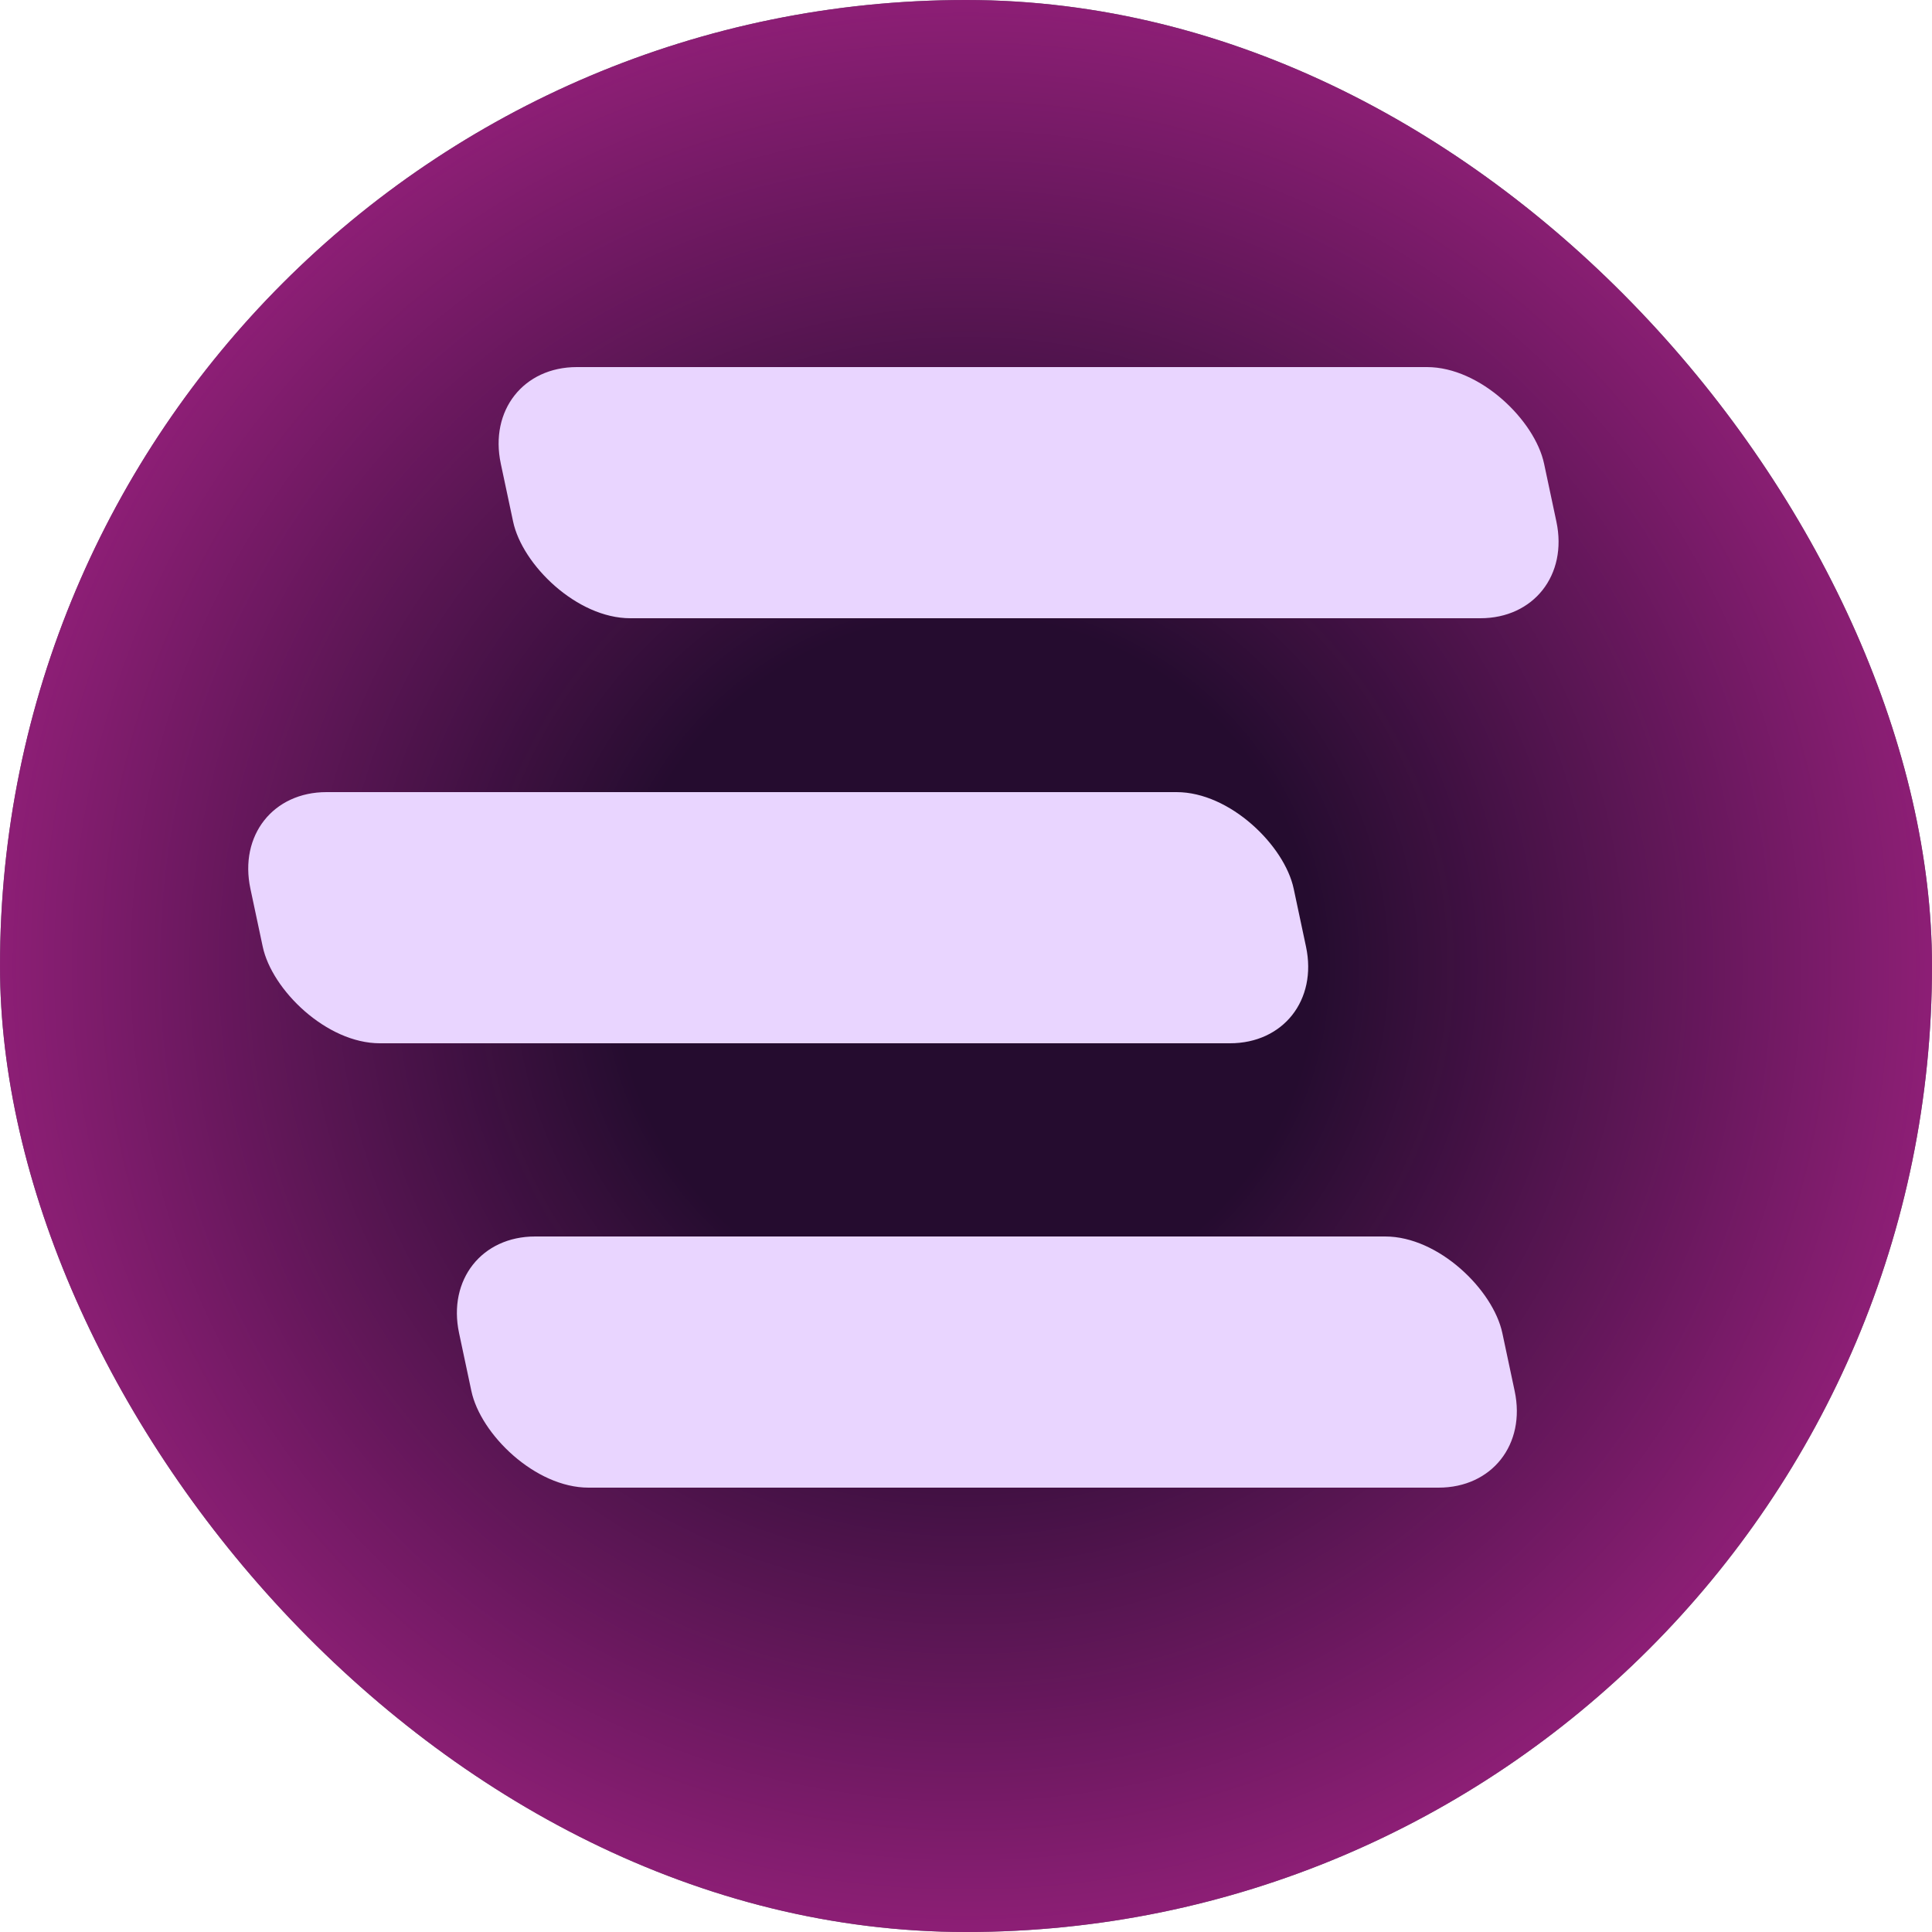
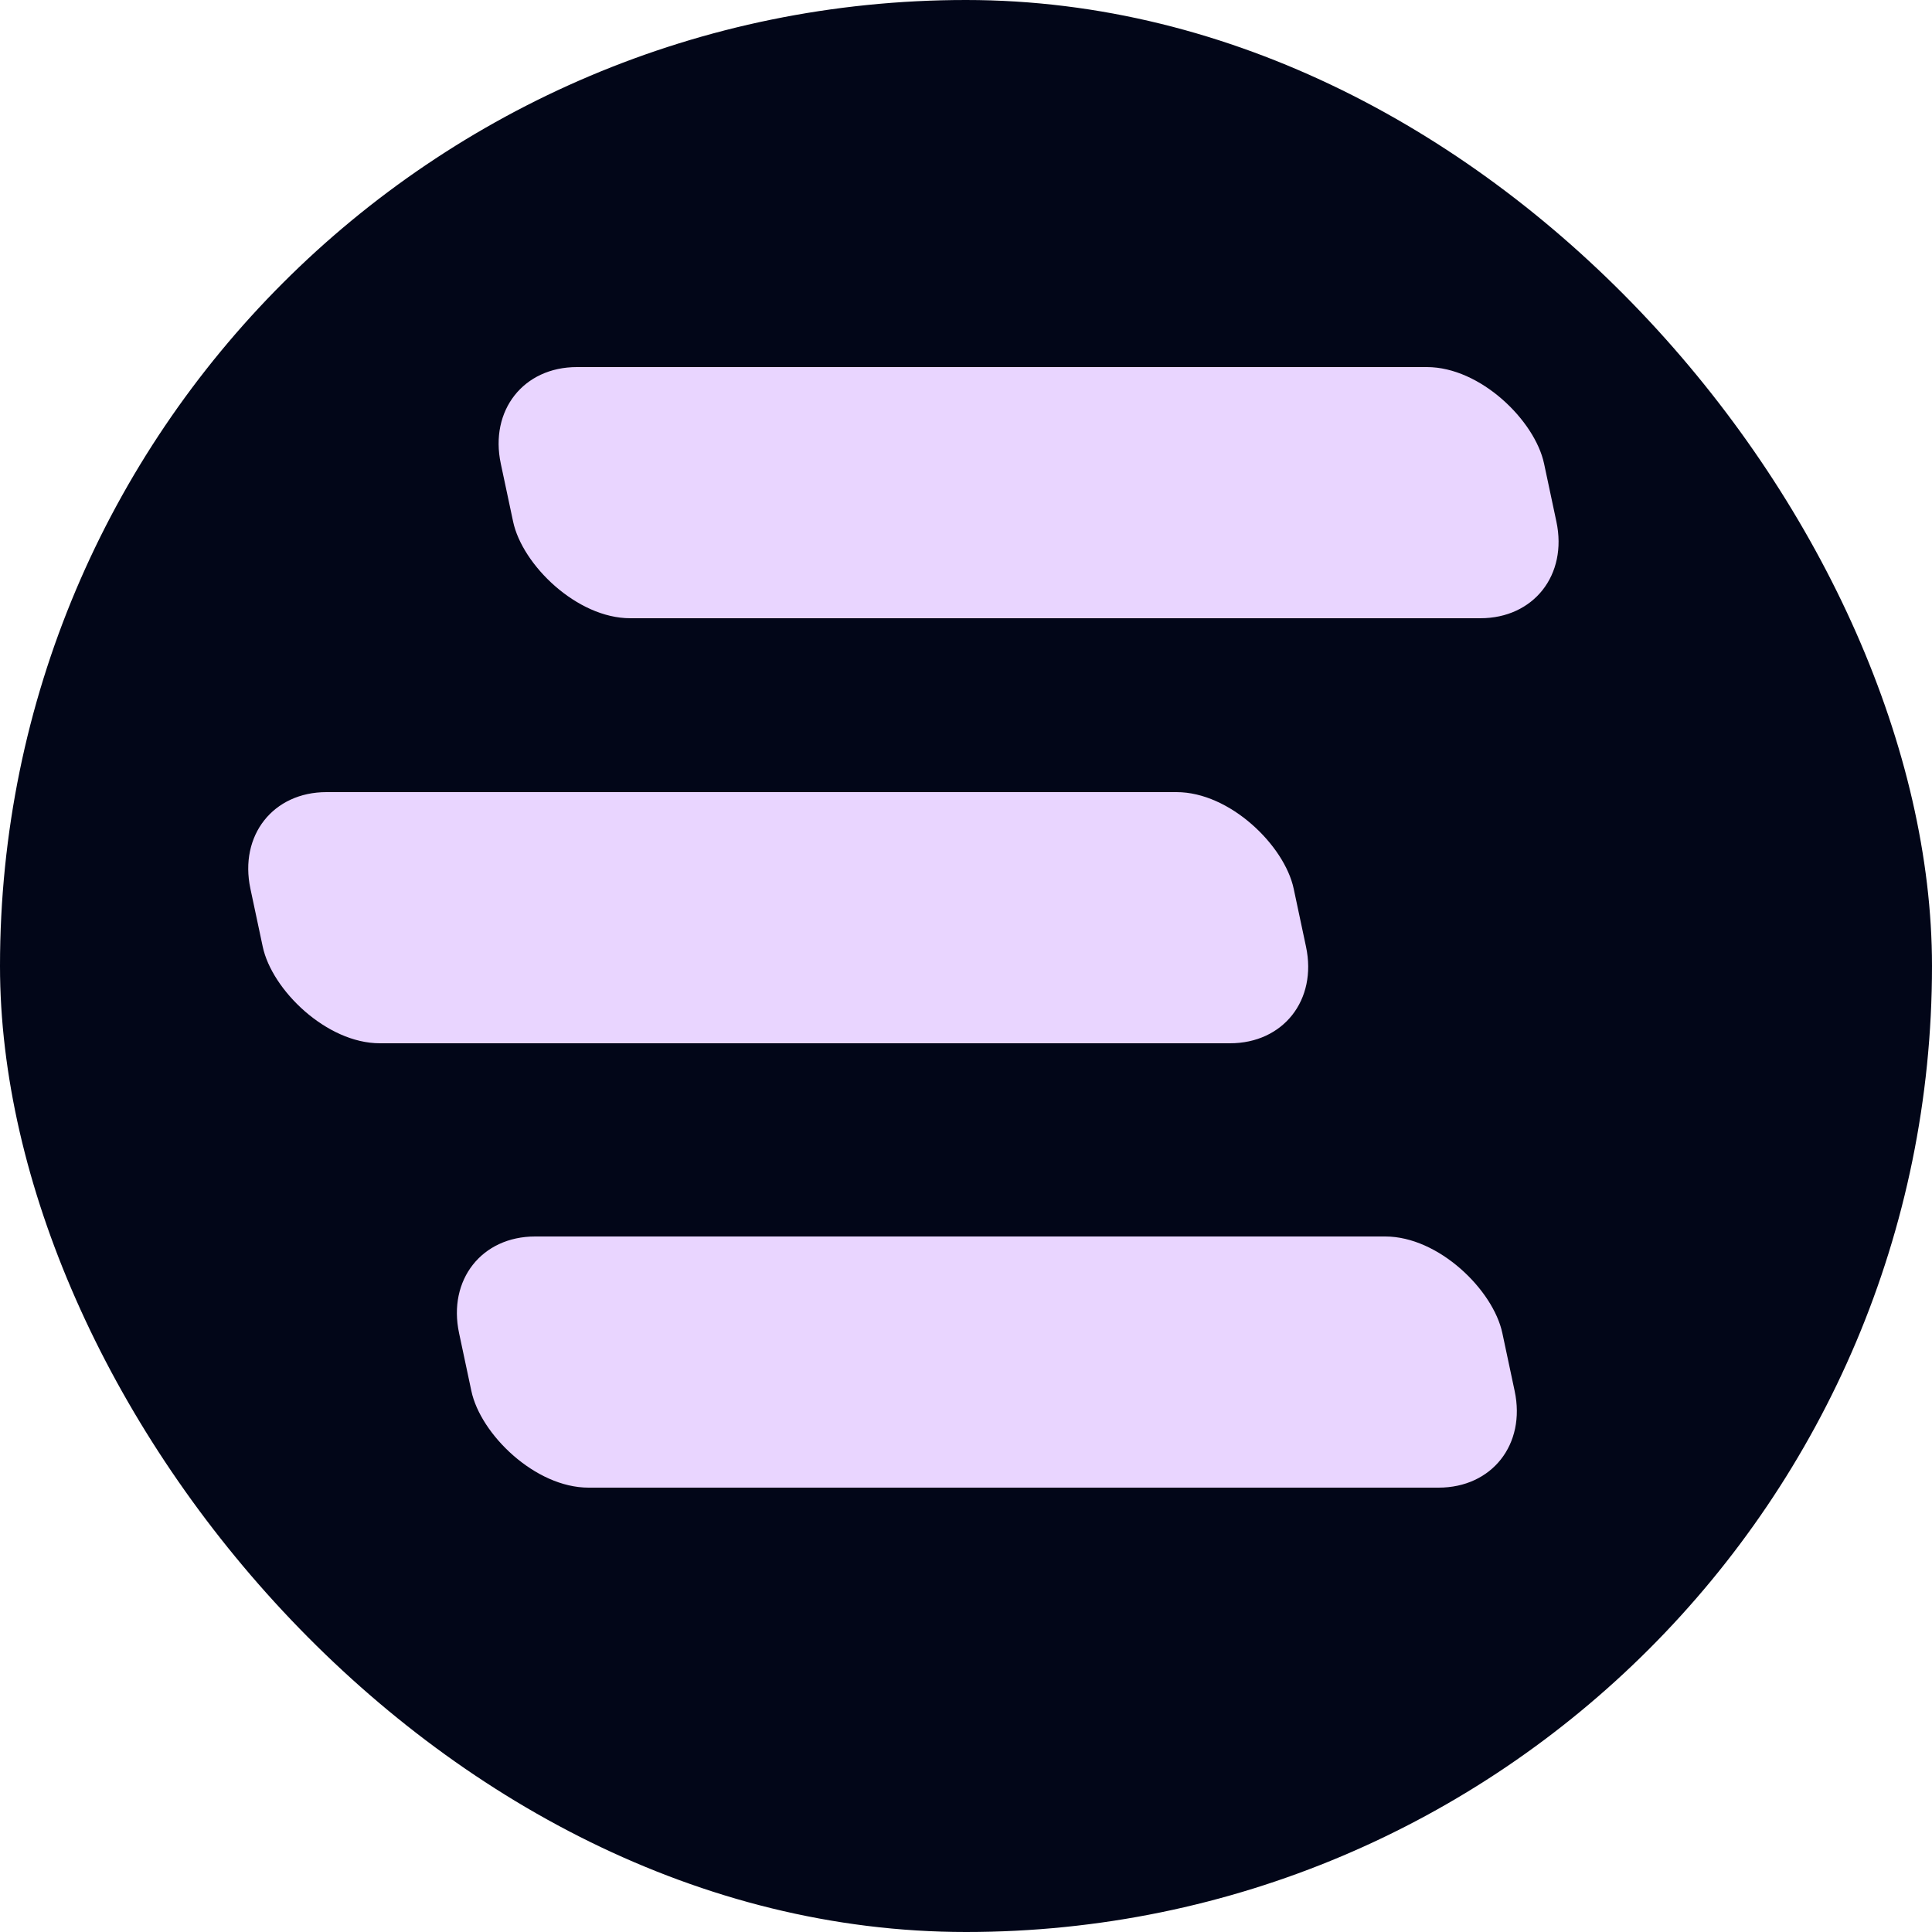
<svg xmlns="http://www.w3.org/2000/svg" width="80" height="80" viewBox="0 0 80 80">
  <defs>
    <radialGradient id="bgGradient" cx="50%" cy="50%" r="50%" fx="50%" fy="50%">
      <stop offset="36%" stop-color="#eb2fb5" stop-opacity="0.15" />
      <stop offset="100%" stop-color="#eb2fb5" stop-opacity="0.6" />
    </radialGradient>
  </defs>
  <rect x="0" y="0" width="80" height="80" rx="40" ry="40" fill="#020618" />
-   <rect x="0" y="0" width="80" height="80" rx="40" ry="40" fill="url(#bgGradient)" />
  <rect x="20.992" y="15.2" width="43.2" height="10.4" rx="4" ry="4" fill="#e9d5ff" transform="       translate(42.592 20.4)       skewX(12)       translate(-42.592 -20.4)     " />
  <rect x="10.624" y="32.8" width="43.2" height="10.4" rx="4" ry="4" fill="#e9d5ff" transform="       translate(32.224 38)       skewX(12)       translate(-32.224 -38)     " />
  <rect x="19.264" y="51.2" width="43.2" height="10.4" rx="4" ry="4" fill="#e9d5ff" transform="       translate(40.864 56.4)       skewX(12)       translate(-40.864 -56.4)     " />
</svg>